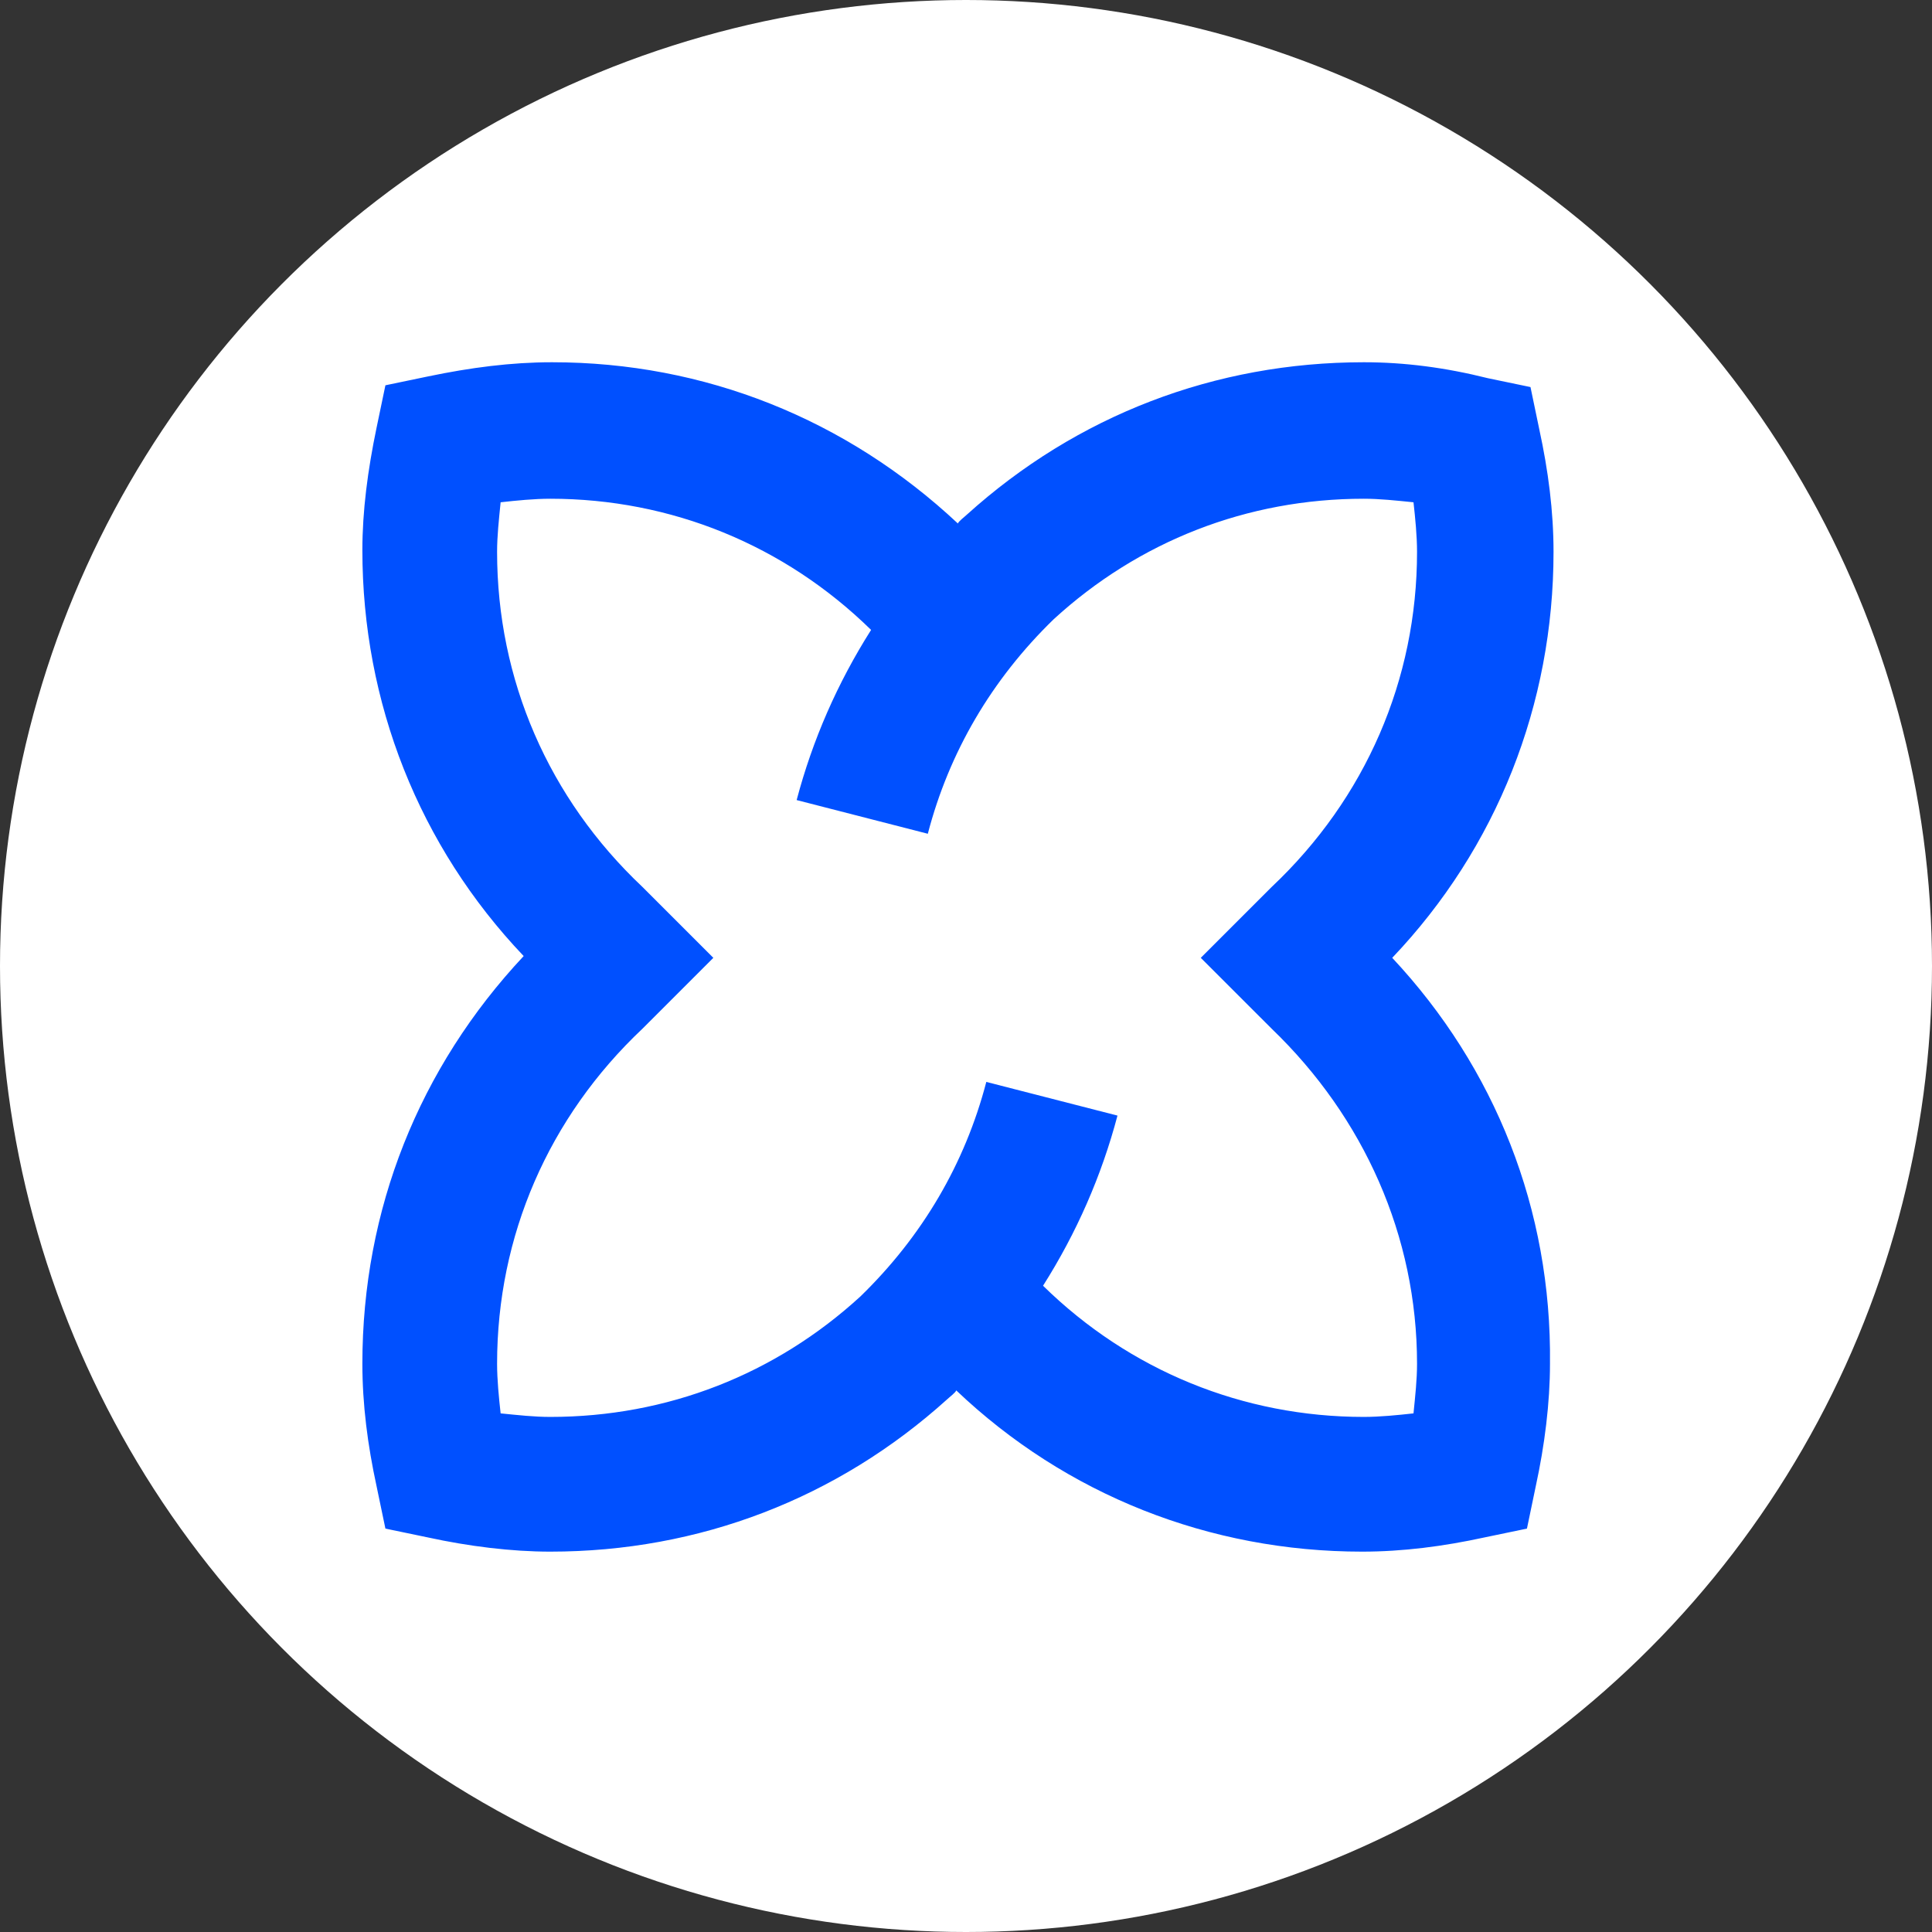
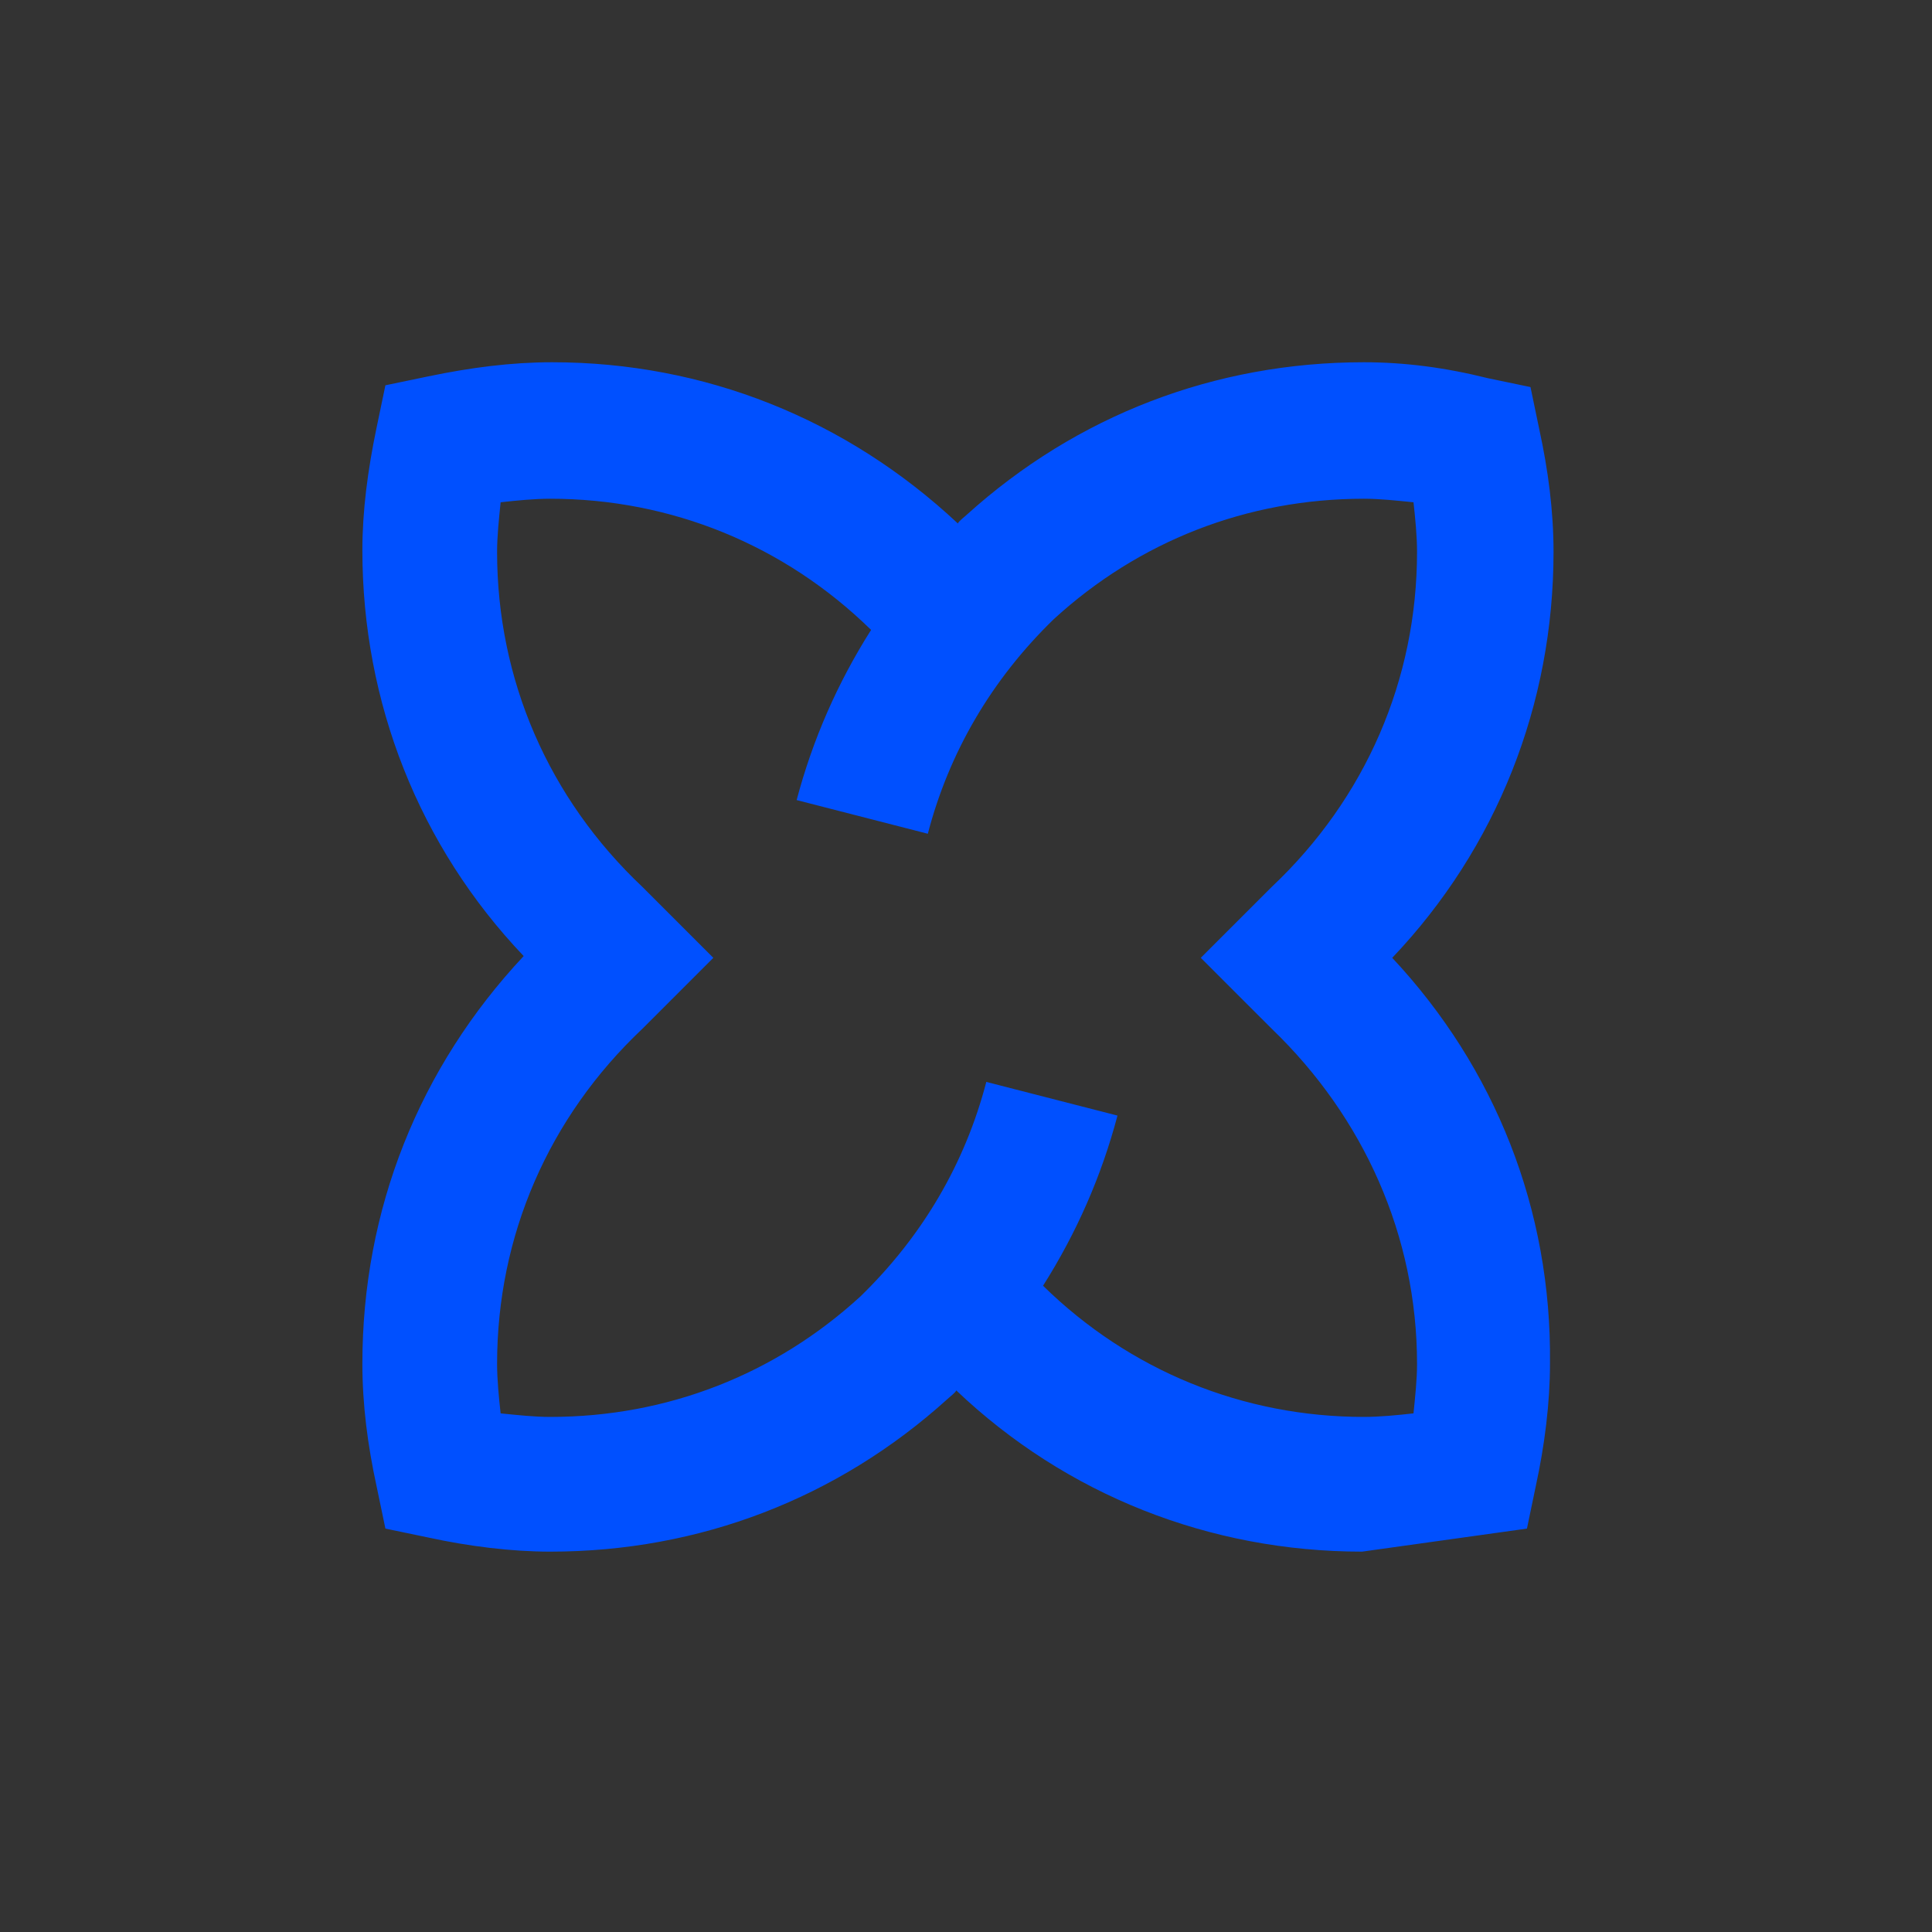
<svg xmlns="http://www.w3.org/2000/svg" width="96" height="96" fill="none" viewBox="0 0 96 96">
  <rect x="0" y="0" width="96" height="96" fill="#333333" stroke="none" />
-   <circle cx="48" cy="48" r="48" fill="#fff" />
-   <path fill="#0050FF" d="M69.179 47.594C74.376 42.133 77.194 34.999 77.194 27.424C77.194 25.398 76.93 23.373 76.489 21.347L76.049 19.233L73.935 18.793C71.821 18.264 69.795 18 67.77 18C60.371 18 53.501 20.642 48.04 25.575C47.952 25.663 47.6 25.927 47.6 26.015C42.051 20.819 35.005 18 27.43 18C25.404 18 23.379 18.264 21.265 18.705L19.151 19.145L18.71 21.259C18.27 23.373 18.006 25.398 18.006 27.336C18.006 34.911 20.824 42.045 26.021 47.506C20.824 53.055 18.006 60.101 18.006 67.764C18.006 69.79 18.27 71.815 18.71 73.841L19.151 75.955L21.265 76.395C23.291 76.836 25.404 77.1 27.342 77.1C34.741 77.1 41.611 74.458 47.071 69.525C47.16 69.437 47.512 69.173 47.512 69.085C52.973 74.281 60.107 77.1 67.682 77.1C69.707 77.1 71.733 76.836 73.759 76.395L75.873 75.955L76.313 73.841C76.754 71.815 77.018 69.701 77.018 67.764C77.106 60.101 74.287 53.055 69.179 47.594ZM70.412 67.764C70.412 68.556 70.324 69.349 70.236 70.23C69.443 70.318 68.562 70.406 67.77 70.406C61.78 70.406 56.143 68.116 51.828 63.888C53.501 61.246 54.734 58.428 55.527 55.433L49.009 53.76C47.952 57.811 45.838 61.422 42.756 64.417C38.528 68.292 33.155 70.406 27.342 70.406C26.549 70.406 25.757 70.318 24.876 70.23C24.788 69.437 24.7 68.556 24.7 67.764C24.7 61.422 27.254 55.521 31.922 51.117L35.445 47.594L31.922 44.071C27.254 39.667 24.7 33.766 24.7 27.424C24.7 26.632 24.788 25.839 24.876 24.958C25.669 24.87 26.549 24.782 27.342 24.782C33.331 24.782 38.968 27.072 43.284 31.3C41.611 33.942 40.377 36.761 39.585 39.755L46.103 41.429C47.16 37.377 49.273 33.766 52.356 30.771C56.584 26.896 61.956 24.782 67.77 24.782C68.562 24.782 69.355 24.87 70.236 24.958C70.324 25.751 70.412 26.632 70.412 27.424C70.412 33.766 67.858 39.667 63.19 44.071L59.666 47.594L63.19 51.117C67.77 55.521 70.412 61.422 70.412 67.764Z" />
+   <path fill="#0050FF" d="M69.179 47.594C74.376 42.133 77.194 34.999 77.194 27.424C77.194 25.398 76.93 23.373 76.489 21.347L76.049 19.233L73.935 18.793C71.821 18.264 69.795 18 67.77 18C60.371 18 53.501 20.642 48.04 25.575C47.952 25.663 47.6 25.927 47.6 26.015C42.051 20.819 35.005 18 27.43 18C25.404 18 23.379 18.264 21.265 18.705L19.151 19.145L18.71 21.259C18.27 23.373 18.006 25.398 18.006 27.336C18.006 34.911 20.824 42.045 26.021 47.506C20.824 53.055 18.006 60.101 18.006 67.764C18.006 69.79 18.27 71.815 18.71 73.841L19.151 75.955L21.265 76.395C23.291 76.836 25.404 77.1 27.342 77.1C34.741 77.1 41.611 74.458 47.071 69.525C47.16 69.437 47.512 69.173 47.512 69.085C52.973 74.281 60.107 77.1 67.682 77.1L75.873 75.955L76.313 73.841C76.754 71.815 77.018 69.701 77.018 67.764C77.106 60.101 74.287 53.055 69.179 47.594ZM70.412 67.764C70.412 68.556 70.324 69.349 70.236 70.23C69.443 70.318 68.562 70.406 67.77 70.406C61.78 70.406 56.143 68.116 51.828 63.888C53.501 61.246 54.734 58.428 55.527 55.433L49.009 53.76C47.952 57.811 45.838 61.422 42.756 64.417C38.528 68.292 33.155 70.406 27.342 70.406C26.549 70.406 25.757 70.318 24.876 70.23C24.788 69.437 24.7 68.556 24.7 67.764C24.7 61.422 27.254 55.521 31.922 51.117L35.445 47.594L31.922 44.071C27.254 39.667 24.7 33.766 24.7 27.424C24.7 26.632 24.788 25.839 24.876 24.958C25.669 24.87 26.549 24.782 27.342 24.782C33.331 24.782 38.968 27.072 43.284 31.3C41.611 33.942 40.377 36.761 39.585 39.755L46.103 41.429C47.16 37.377 49.273 33.766 52.356 30.771C56.584 26.896 61.956 24.782 67.77 24.782C68.562 24.782 69.355 24.87 70.236 24.958C70.324 25.751 70.412 26.632 70.412 27.424C70.412 33.766 67.858 39.667 63.19 44.071L59.666 47.594L63.19 51.117C67.77 55.521 70.412 61.422 70.412 67.764Z" />
</svg>